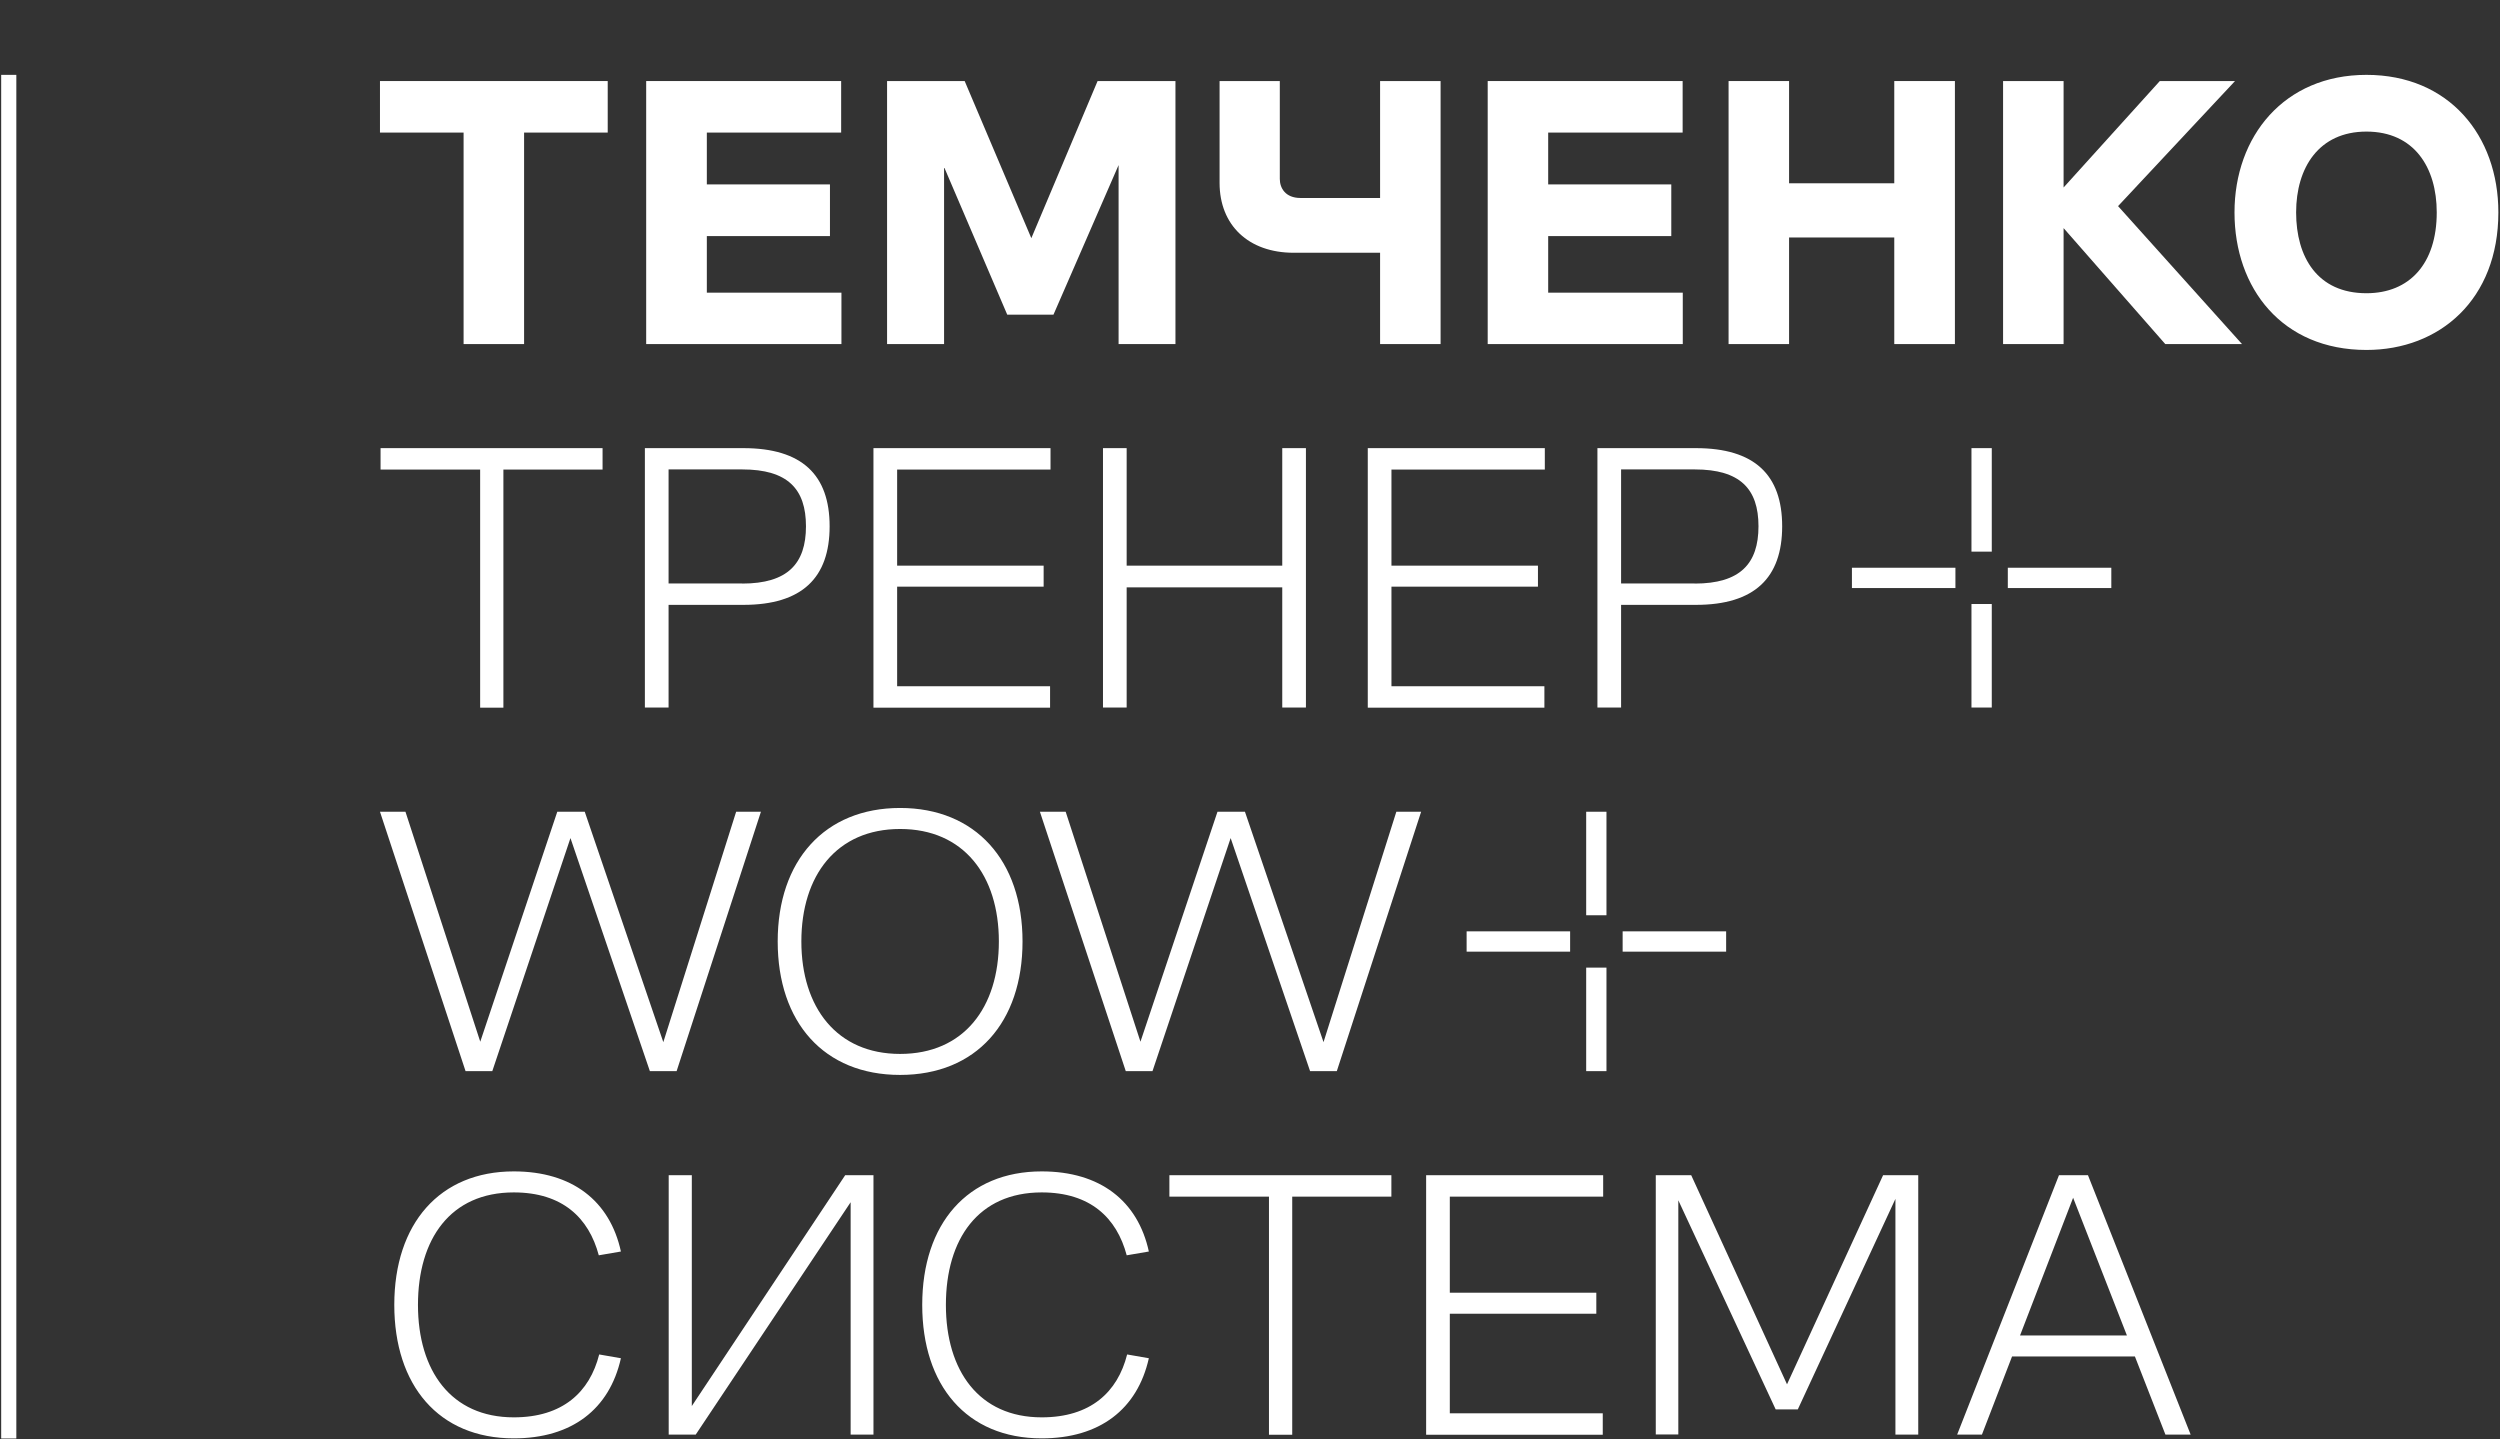
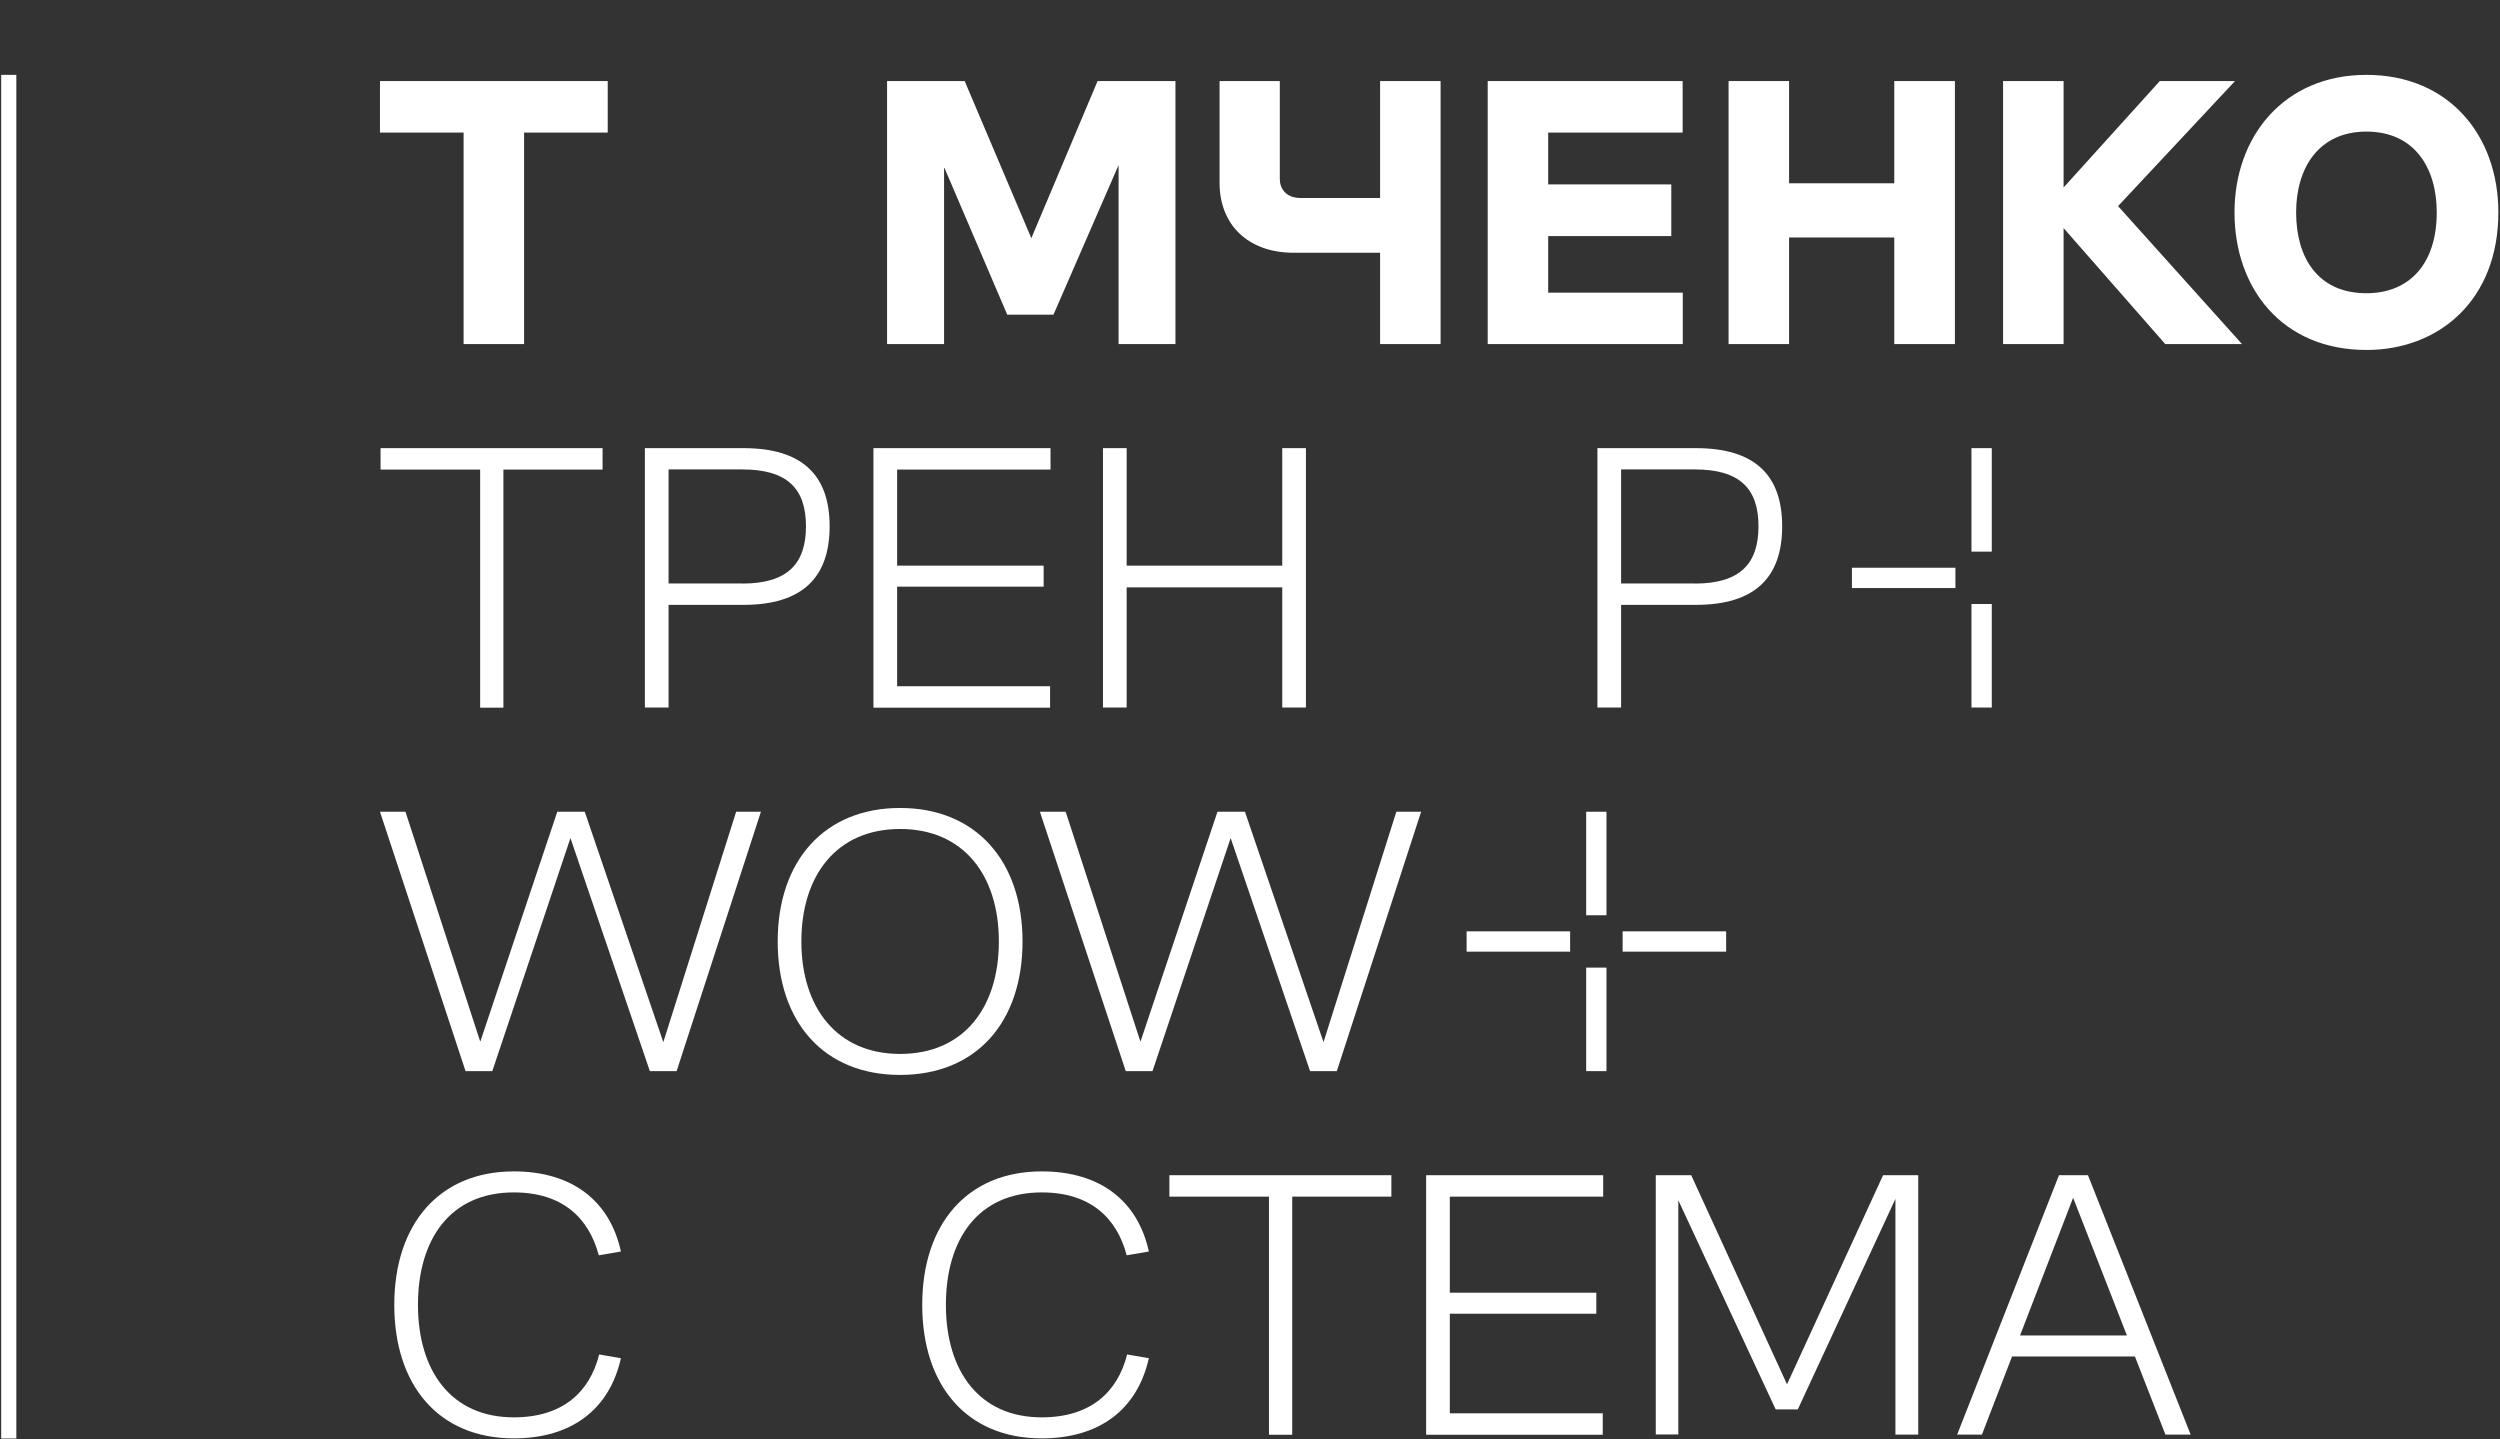
<svg xmlns="http://www.w3.org/2000/svg" width="165" height="95" viewBox="0 0 165 95" fill="none">
  <rect x="0" y="0" width="165" height="95" fill="#333333" stroke="none" />
  <path d="M31.69 30.991H25.117V29.577H39.769V30.991H33.224V46.706H31.69V30.991Z" fill="white" />
  <path d="M42.562 29.577H49.062C52.934 29.577 54.755 31.343 54.755 34.735C54.755 38.128 52.944 39.921 49.062 39.921H44.126V46.697H42.562V29.577ZM48.987 38.516C51.983 38.516 53.194 37.203 53.194 34.735C53.194 32.267 51.983 30.982 48.987 30.982H44.126V38.507H48.987V38.516Z" fill="white" />
  <path d="M57.648 29.577H69.334V30.991H59.211V37.333H68.88V38.719H59.211V45.292H69.305V46.706H57.648V29.586V29.577Z" fill="white" />
  <path d="M72.797 29.577H74.359V37.333H84.629V29.577H86.191V46.697H84.629V38.766H74.359V46.697H72.797V29.577Z" fill="white" />
-   <path d="M90.273 29.577H101.958V30.991H91.836V37.333H101.505V38.719H91.836V45.292H101.93V46.706H90.273V29.586V29.577Z" fill="white" />
  <path d="M105.43 29.577H111.928C115.802 29.577 117.623 31.343 117.623 34.735C117.623 38.128 115.811 39.921 111.928 39.921H106.992V46.697H105.43V29.577ZM111.854 38.516C114.849 38.516 116.06 37.203 116.06 34.735C116.06 32.267 114.849 30.982 111.854 30.982H106.992V38.507H111.854V38.516Z" fill="white" />
  <path d="M25.078 53.574H26.76L31.697 68.753L36.781 53.574H38.593L43.779 68.781L48.586 53.574H50.222L44.657 70.694H42.891L37.65 55.312L32.492 70.694H30.726L25.078 53.574Z" fill="white" />
  <path d="M51.328 62.136C51.328 56.802 54.425 53.326 59.407 53.326C64.39 53.326 67.487 56.802 67.487 62.136C67.487 67.47 64.436 70.945 59.407 70.945C54.379 70.945 51.328 67.47 51.328 62.136ZM59.407 69.559C63.614 69.559 65.925 66.49 65.925 62.136C65.925 57.782 63.604 54.713 59.407 54.713C55.211 54.713 52.89 57.782 52.89 62.136C52.89 66.49 55.229 69.559 59.407 69.559Z" fill="white" />
  <path d="M68.651 53.574H70.334L75.27 68.753L80.354 53.574H82.166L87.352 68.781L92.159 53.574H93.795L88.23 70.694H86.465L81.223 55.312L76.065 70.694H74.3L68.633 53.574H68.651Z" fill="white" />
  <path d="M26.023 86.122C26.023 80.76 29.019 77.312 33.909 77.312C37.763 77.312 40.25 79.254 40.98 82.6L39.52 82.85C38.863 80.382 37.126 78.699 33.909 78.699C29.73 78.699 27.586 81.768 27.586 86.122C27.586 90.476 29.777 93.545 33.909 93.545C37.135 93.545 38.919 91.881 39.547 89.394L40.98 89.644C40.222 93.018 37.736 94.932 33.909 94.932C28.945 94.932 26.023 91.428 26.023 86.122Z" fill="white" />
-   <path d="M44.125 77.564H45.66V92.798L55.782 77.564H57.649V94.683H56.142V79.348L45.918 94.683H44.134V77.564H44.125Z" fill="white" />
  <path d="M60.867 86.122C60.867 80.76 63.862 77.312 68.752 77.312C72.607 77.312 75.094 79.254 75.824 82.6L74.363 82.85C73.707 80.382 71.969 78.699 68.752 78.699C64.574 78.699 62.429 81.768 62.429 86.122C62.429 90.476 64.62 93.545 68.752 93.545C71.979 93.545 73.763 91.881 74.391 89.394L75.824 89.644C75.066 93.018 72.579 94.932 68.752 94.932C63.788 94.932 60.867 91.428 60.867 86.122Z" fill="white" />
  <path d="M83.752 78.978H77.18V77.564H91.831V78.978H85.287V94.693H83.752V78.978Z" fill="white" />
  <path d="M94.125 77.564H105.809V78.978H95.687V85.319H105.357V86.706H95.687V93.278H105.782V94.693H94.125V77.573V77.564Z" fill="white" />
  <path d="M109.281 77.564H111.62L117.943 91.365L124.284 77.564H126.604V94.684H125.098V79.126L118.655 93.02H117.194L110.769 79.219V94.675H109.281V77.555V77.564Z" fill="white" />
  <path d="M135.892 77.564H137.806L144.582 94.683H142.918L140.903 89.525H132.796L130.808 94.683H129.172L135.892 77.564ZM140.376 88.139L136.826 79.052L133.323 88.139H140.376Z" fill="white" />
  <path d="M129.058 37.471H122.227V38.811H129.058V37.471Z" fill="white" />
-   <path d="M139.347 37.471H132.516V38.811H139.347V37.471Z" fill="white" />
  <path d="M131.457 39.865H130.117V46.697H131.457V39.865Z" fill="white" />
  <path d="M131.457 29.577H130.117V36.408H131.457V29.577Z" fill="white" />
  <path d="M103.628 61.469H96.797V62.809H103.628V61.469Z" fill="white" />
  <path d="M113.925 61.469H107.094V62.809H113.925V61.469Z" fill="white" />
  <path d="M106.027 63.863H104.688V70.695H106.027V63.863Z" fill="white" />
  <path d="M106.027 53.575H104.688V60.407H106.027V53.575Z" fill="white" />
  <path d="M139.792 13.604L147.511 5.349H142.547L136.197 12.374V5.349H132.203V22.709H136.197V15.055L142.908 22.709H147.973L139.792 13.604Z" fill="white" />
  <path d="M91.086 5.349V13.067H85.835C84.837 13.067 84.467 12.411 84.467 11.81V5.349H80.492V12.069C80.492 14.87 82.406 16.682 85.382 16.682H91.086V22.709H95.079V5.349H91.086Z" fill="white" />
  <path d="M25.078 5.349V8.75H30.597V22.709H34.59V8.75H40.109V5.349H25.078Z" fill="white" />
  <path d="M72.441 5.349L68.068 15.72L63.668 5.349H58.547V22.709H62.309V11.024L66.478 20.768H69.529L73.827 10.895V22.709H77.58V5.349H72.441Z" fill="white" />
  <path d="M102.18 19.316V15.582H110.305V12.171H102.18V8.75H111.054V5.349H98.188V22.709H111.063V19.316H102.18Z" fill="white" />
-   <path d="M46.651 19.316V15.582H54.777V12.171H46.651V8.75H55.516V5.349H42.648V22.709H55.535V19.316H46.651Z" fill="white" />
  <path d="M125.022 5.349V12.097H118.079V5.349H114.086V22.709H118.079V15.674H125.022V22.709H129.024V5.349H125.022Z" fill="white" />
  <path d="M156.185 4.941C150.74 4.941 147.477 9.009 147.477 14.019C147.477 19.029 150.62 23.097 156.185 23.097C161.019 23.097 164.892 19.769 164.892 14.019C164.892 8.944 161.629 4.941 156.185 4.941ZM156.185 19.353C152.949 19.353 151.544 16.968 151.544 14.019C151.544 11.07 153.042 8.685 156.185 8.685C159.327 8.685 160.825 11.043 160.825 14.019C160.825 17.402 159.032 19.353 156.185 19.353Z" fill="white" />
  <path d="M1.078 4.941H0.078V94.941H1.078V4.941Z" fill="white" />
</svg>